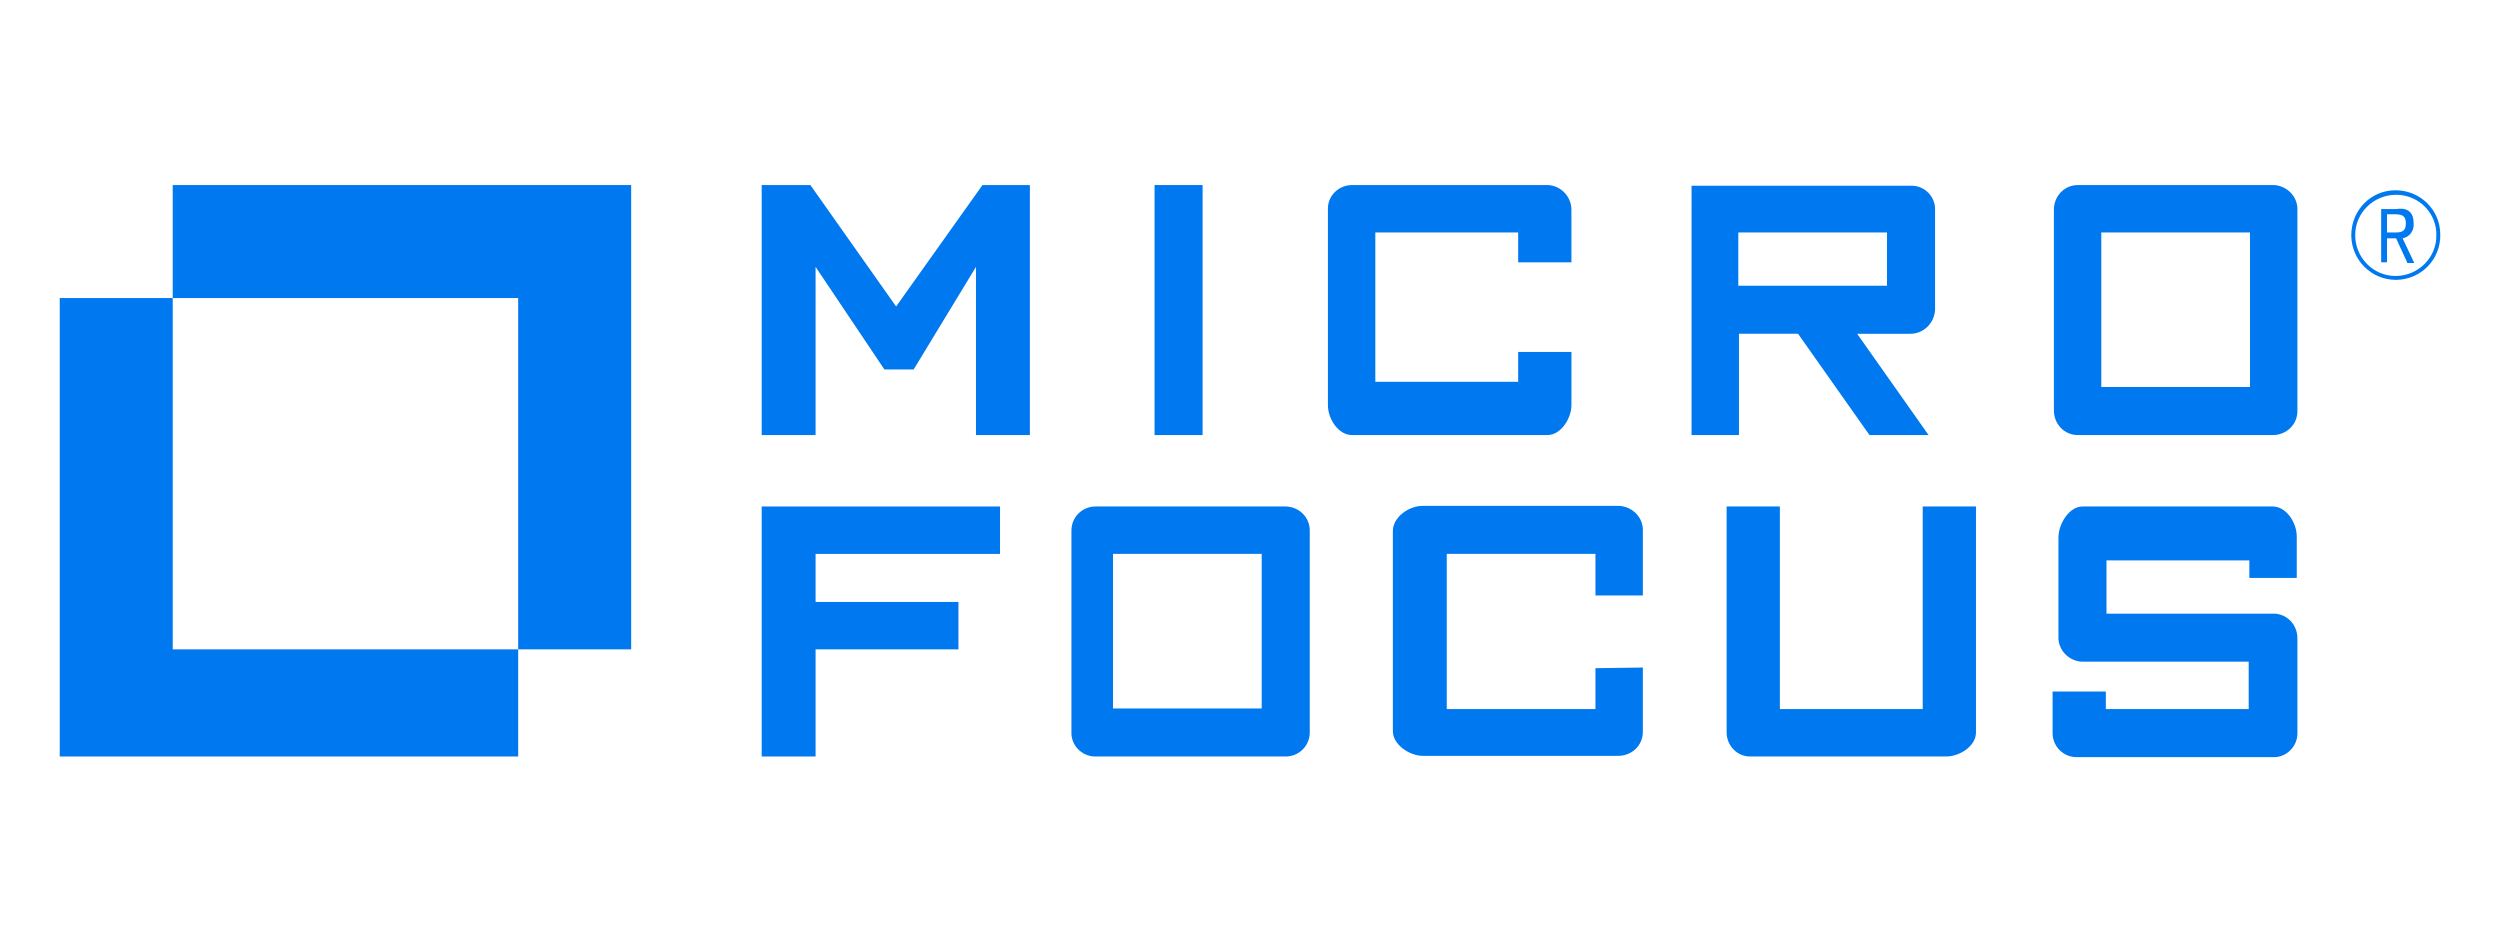
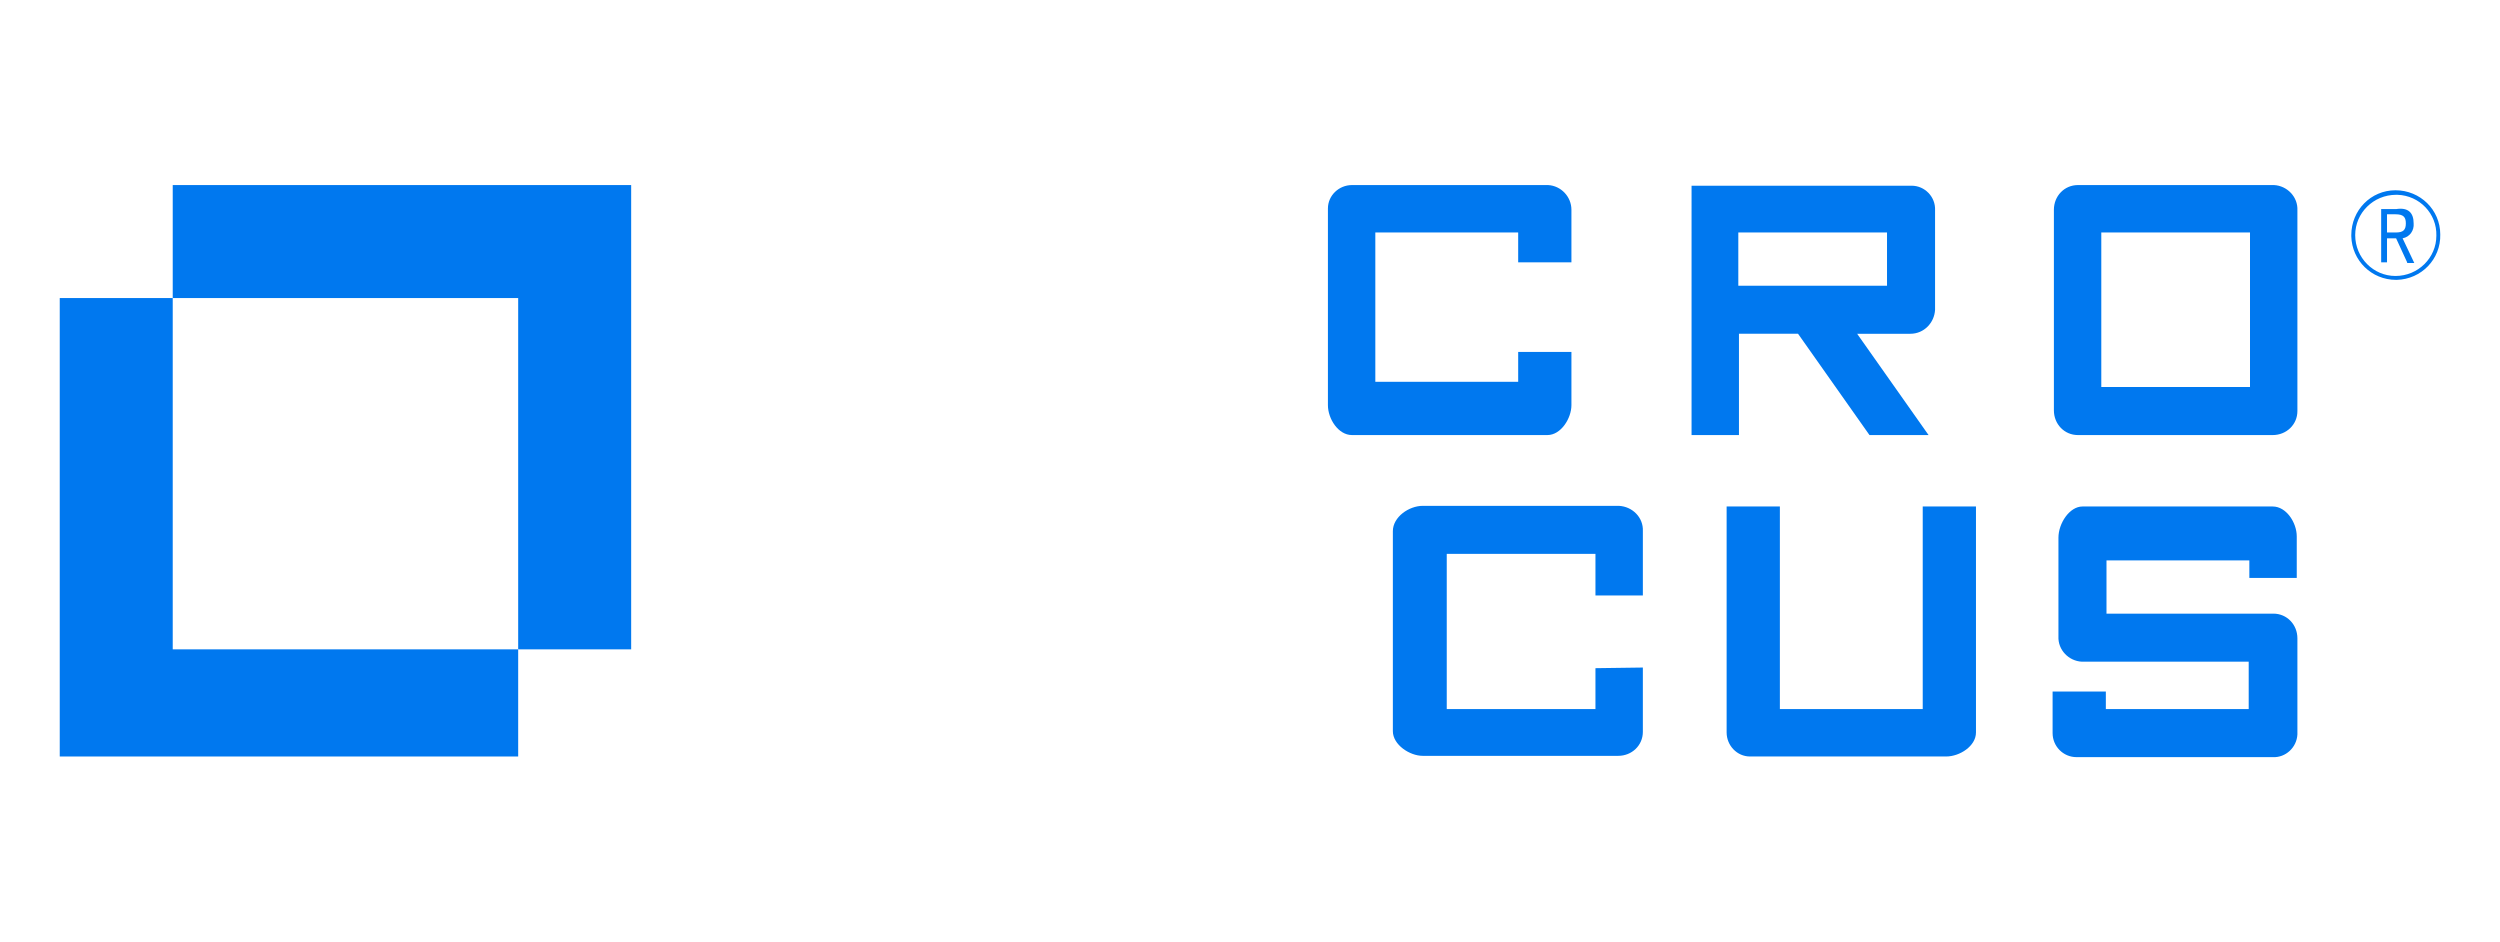
<svg xmlns="http://www.w3.org/2000/svg" version="1.1" id="Layer_1" x="0px" y="0px" viewBox="0 0 385 145" style="enable-background:new 0 0 385 145;" xml:space="preserve">
  <style type="text/css">
	.st0{fill-rule:evenodd;clip-rule:evenodd;fill:#0078EF;}
	.st1{fill:#0078EF;}
</style>
  <g id="Layer_2_00000170275845091507010070000013309222376051391124_">
    <g id="Layer_2-2">
      <g id="MF_logo_black">
        <polygon class="st0" points="97.2,28.5 97.2,100 79.8,100 79.8,45.9 26.6,45.9 26.6,28.5 97.2,28.5    " />
        <polygon class="st0" points="79.8,100 79.8,116.5 9.2,116.5 9.2,45.9 26.6,45.9 26.6,100 79.8,100    " />
-         <polygon class="st0" points="158.6,67 158.6,28.5 151.3,28.5 138,47.2 124.8,28.5 117.3,28.5 117.3,67 125.6,67 125.6,41.1      136.2,56.9 140.7,56.9 150.3,41.1 150.3,67 158.6,67    " />
-         <polygon class="st0" points="177.8,67 185.2,67 185.2,28.5 177.8,28.5 177.8,66.1    " />
        <path class="st0" d="M242,62.4v-8.2h-8.2v4.6h-22V35.8h22v4.6h8.2v-8.1c0-2-1.6-3.7-3.6-3.8c0,0-0.1,0-0.1,0h-30.1     c-2,0-3.7,1.6-3.7,3.6c0,0.1,0,0.1,0,0.2v30.1c0,2.1,1.6,4.6,3.7,4.6h30.1C240.4,67,242,64.4,242,62.4L242,62.4z" />
        <path class="st0" d="M297,67l-11-15.6h8.2c2.1,0,3.7-1.7,3.8-3.7c0,0,0,0,0-0.1V32.4c0.1-2.1-1.6-3.8-3.6-3.8c0,0-0.1,0-0.1,0     h-33.8V67h7.3V51.4h9.1l11,15.6H297z M267.7,35.8h22.9v8.2h-22.9V35.8z" />
        <path class="st0" d="M353.8,63.2V32.4c0.1-2.1-1.6-3.8-3.6-3.9c0,0-0.1,0-0.1,0H320c-2.1,0-3.7,1.7-3.7,3.8c0,0,0,0.1,0,0.1v30.8     c0,2.1,1.6,3.8,3.7,3.8c0,0,0,0,0.1,0H350c2.1,0,3.8-1.6,3.8-3.7C353.8,63.3,353.8,63.2,353.8,63.2z M323.6,35.8h22.9v23.8h-22.9     V35.8z" />
-         <polygon class="st0" points="154,84.4 154,78 117.3,78 117.3,116.5 125.6,116.5 125.6,100 147.6,100 147.6,92.7 125.6,92.7      125.6,85.3 154,85.3    " />
-         <path class="st0" d="M201.7,112.7V81.9c0.1-2.1-1.5-3.8-3.6-3.9c0,0-0.1,0-0.1,0h-29.3c-2,0-3.7,1.6-3.7,3.7c0,0.1,0,0.1,0,0.2     v30.8c-0.1,2,1.5,3.7,3.5,3.8c0.1,0,0.1,0,0.2,0H198c2,0,3.7-1.6,3.7-3.7C201.7,112.8,201.7,112.7,201.7,112.7z M171.4,85.3h22.9     v23.8h-22.9V85.3z" />
        <path class="st0" d="M253,112.7v-9.9l-7.3,0.1v6.3h-22.9V85.3h22.9v6.4h7.3v-9.9c0.1-2.1-1.6-3.8-3.7-3.9c0,0-0.1,0-0.1,0h-30.1     c-2.1,0-4.6,1.7-4.6,3.9v30.8c0,2.1,2.6,3.8,4.6,3.8h30.1c2.1,0,3.8-1.6,3.8-3.7C253,112.8,253,112.7,253,112.7z" />
        <path class="st0" d="M304.3,112.8V78h-8.2v31.2h-22V78h-8.2v34.8c0,2,1.6,3.7,3.6,3.7c0,0,0.1,0,0.1,0h30.1     C301.8,116.5,304.3,114.9,304.3,112.8z" />
        <path class="st0" d="M353.8,112.8V98.3c0-2.1-1.6-3.8-3.7-3.8c0,0,0,0-0.1,0h-25.6v-8.2h22V89h7.3v-6.4c0-2.1-1.6-4.6-3.7-4.6     h-29.3c-2,0-3.7,2.6-3.7,4.8V98c-0.1,2.1,1.6,3.8,3.6,3.9c0,0,0,0,0,0h25.7v7.3h-22v-2.7h-8.2v6.4c0,2,1.6,3.7,3.7,3.7     c0,0,0,0,0.1,0H350c2,0.1,3.7-1.5,3.8-3.5C353.8,112.9,353.8,112.9,353.8,112.8z" />
        <path class="st1" d="M369,43.1c-3.8,0-6.8-3-6.9-6.7c0-0.1,0-0.1,0-0.2c0-3.8,3-6.9,6.8-6.9c3.8,0,6.9,3,6.9,6.8     c0.1,3.8-2.9,6.9-6.7,7C369.1,43.1,369,43.1,369,43.1z M369,30c-3.5,0-6.3,2.8-6.3,6.2c0,3.5,2.8,6.3,6.2,6.3     c3.5,0,6.3-2.8,6.3-6.2c0,0,0,0,0,0c0.1-3.4-2.6-6.2-6-6.3C369.1,30,369,30,369,30L369,30z M370.7,40.4l-1.7-3.7h-1.4v3.7h-0.9     v-8.2h2.3c1.9-0.3,2.7,0.6,2.7,2.2c0.1,1.1-0.6,2.1-1.7,2.3l1.8,3.8H370.7z M367.6,35.8h1.4c1.1,0,1.5-0.4,1.5-1.4     s-0.4-1.4-1.6-1.4h-1.3V35.8z" />
      </g>
    </g>
  </g>
</svg>